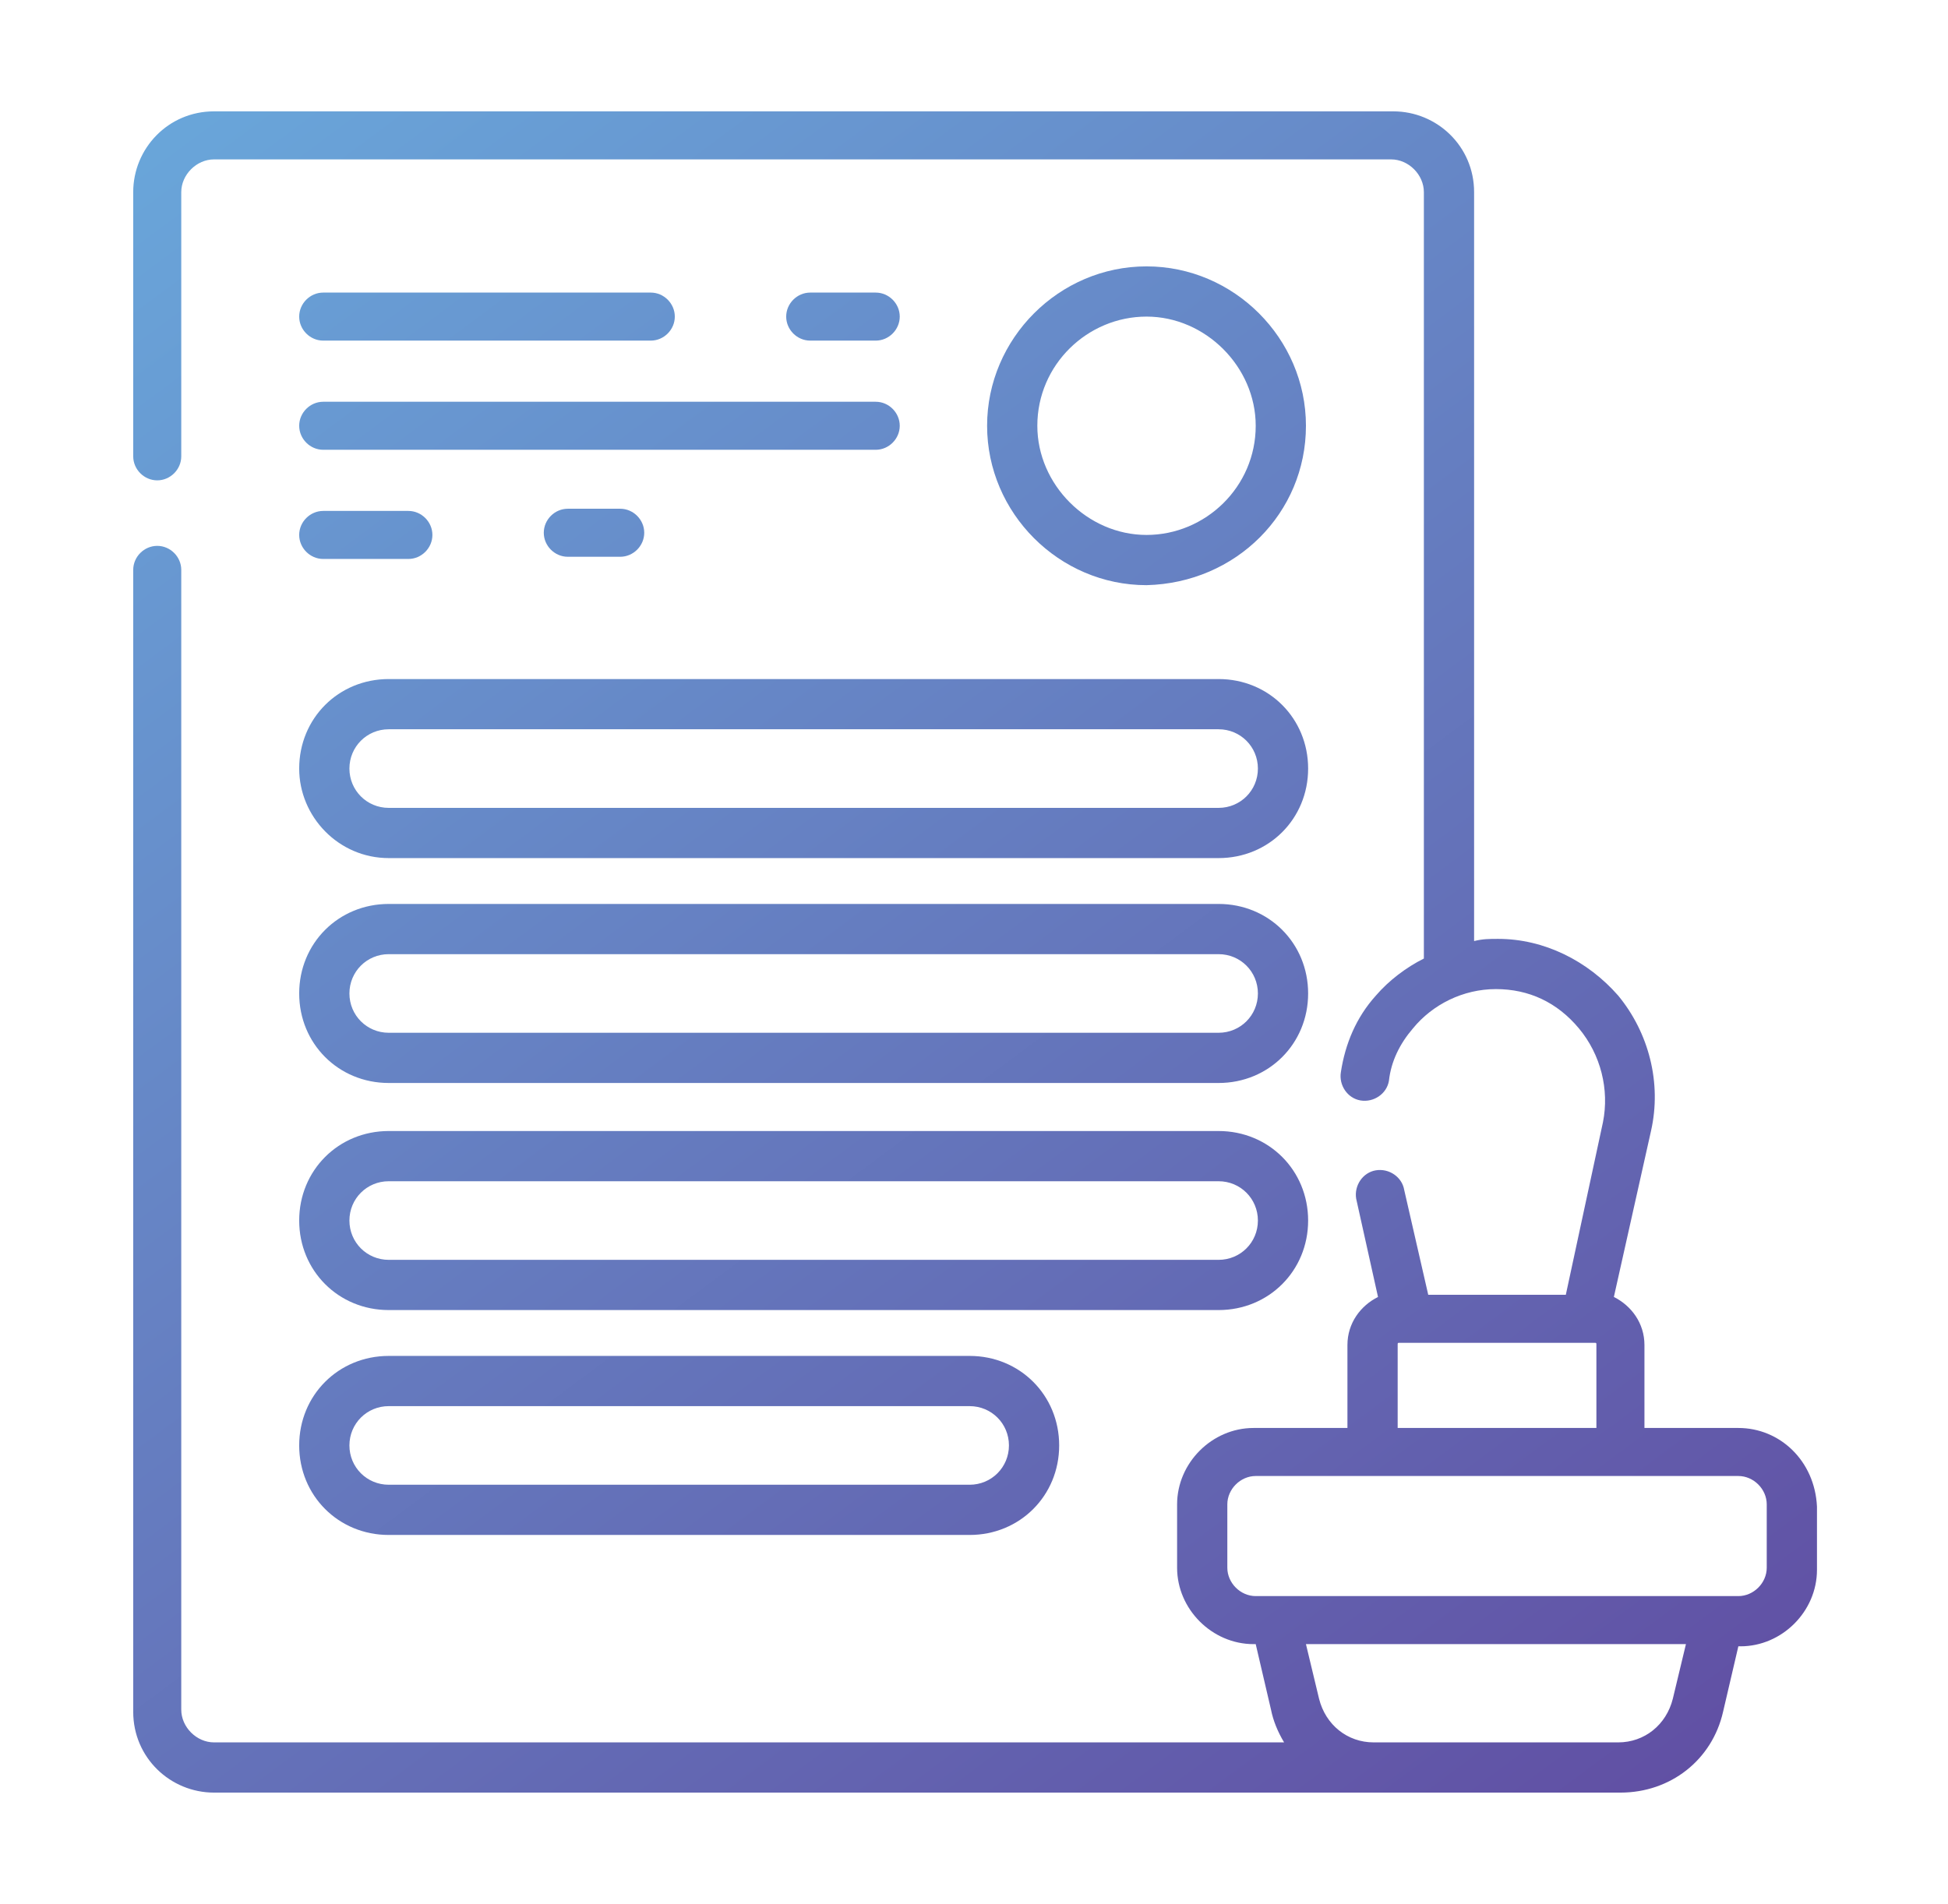
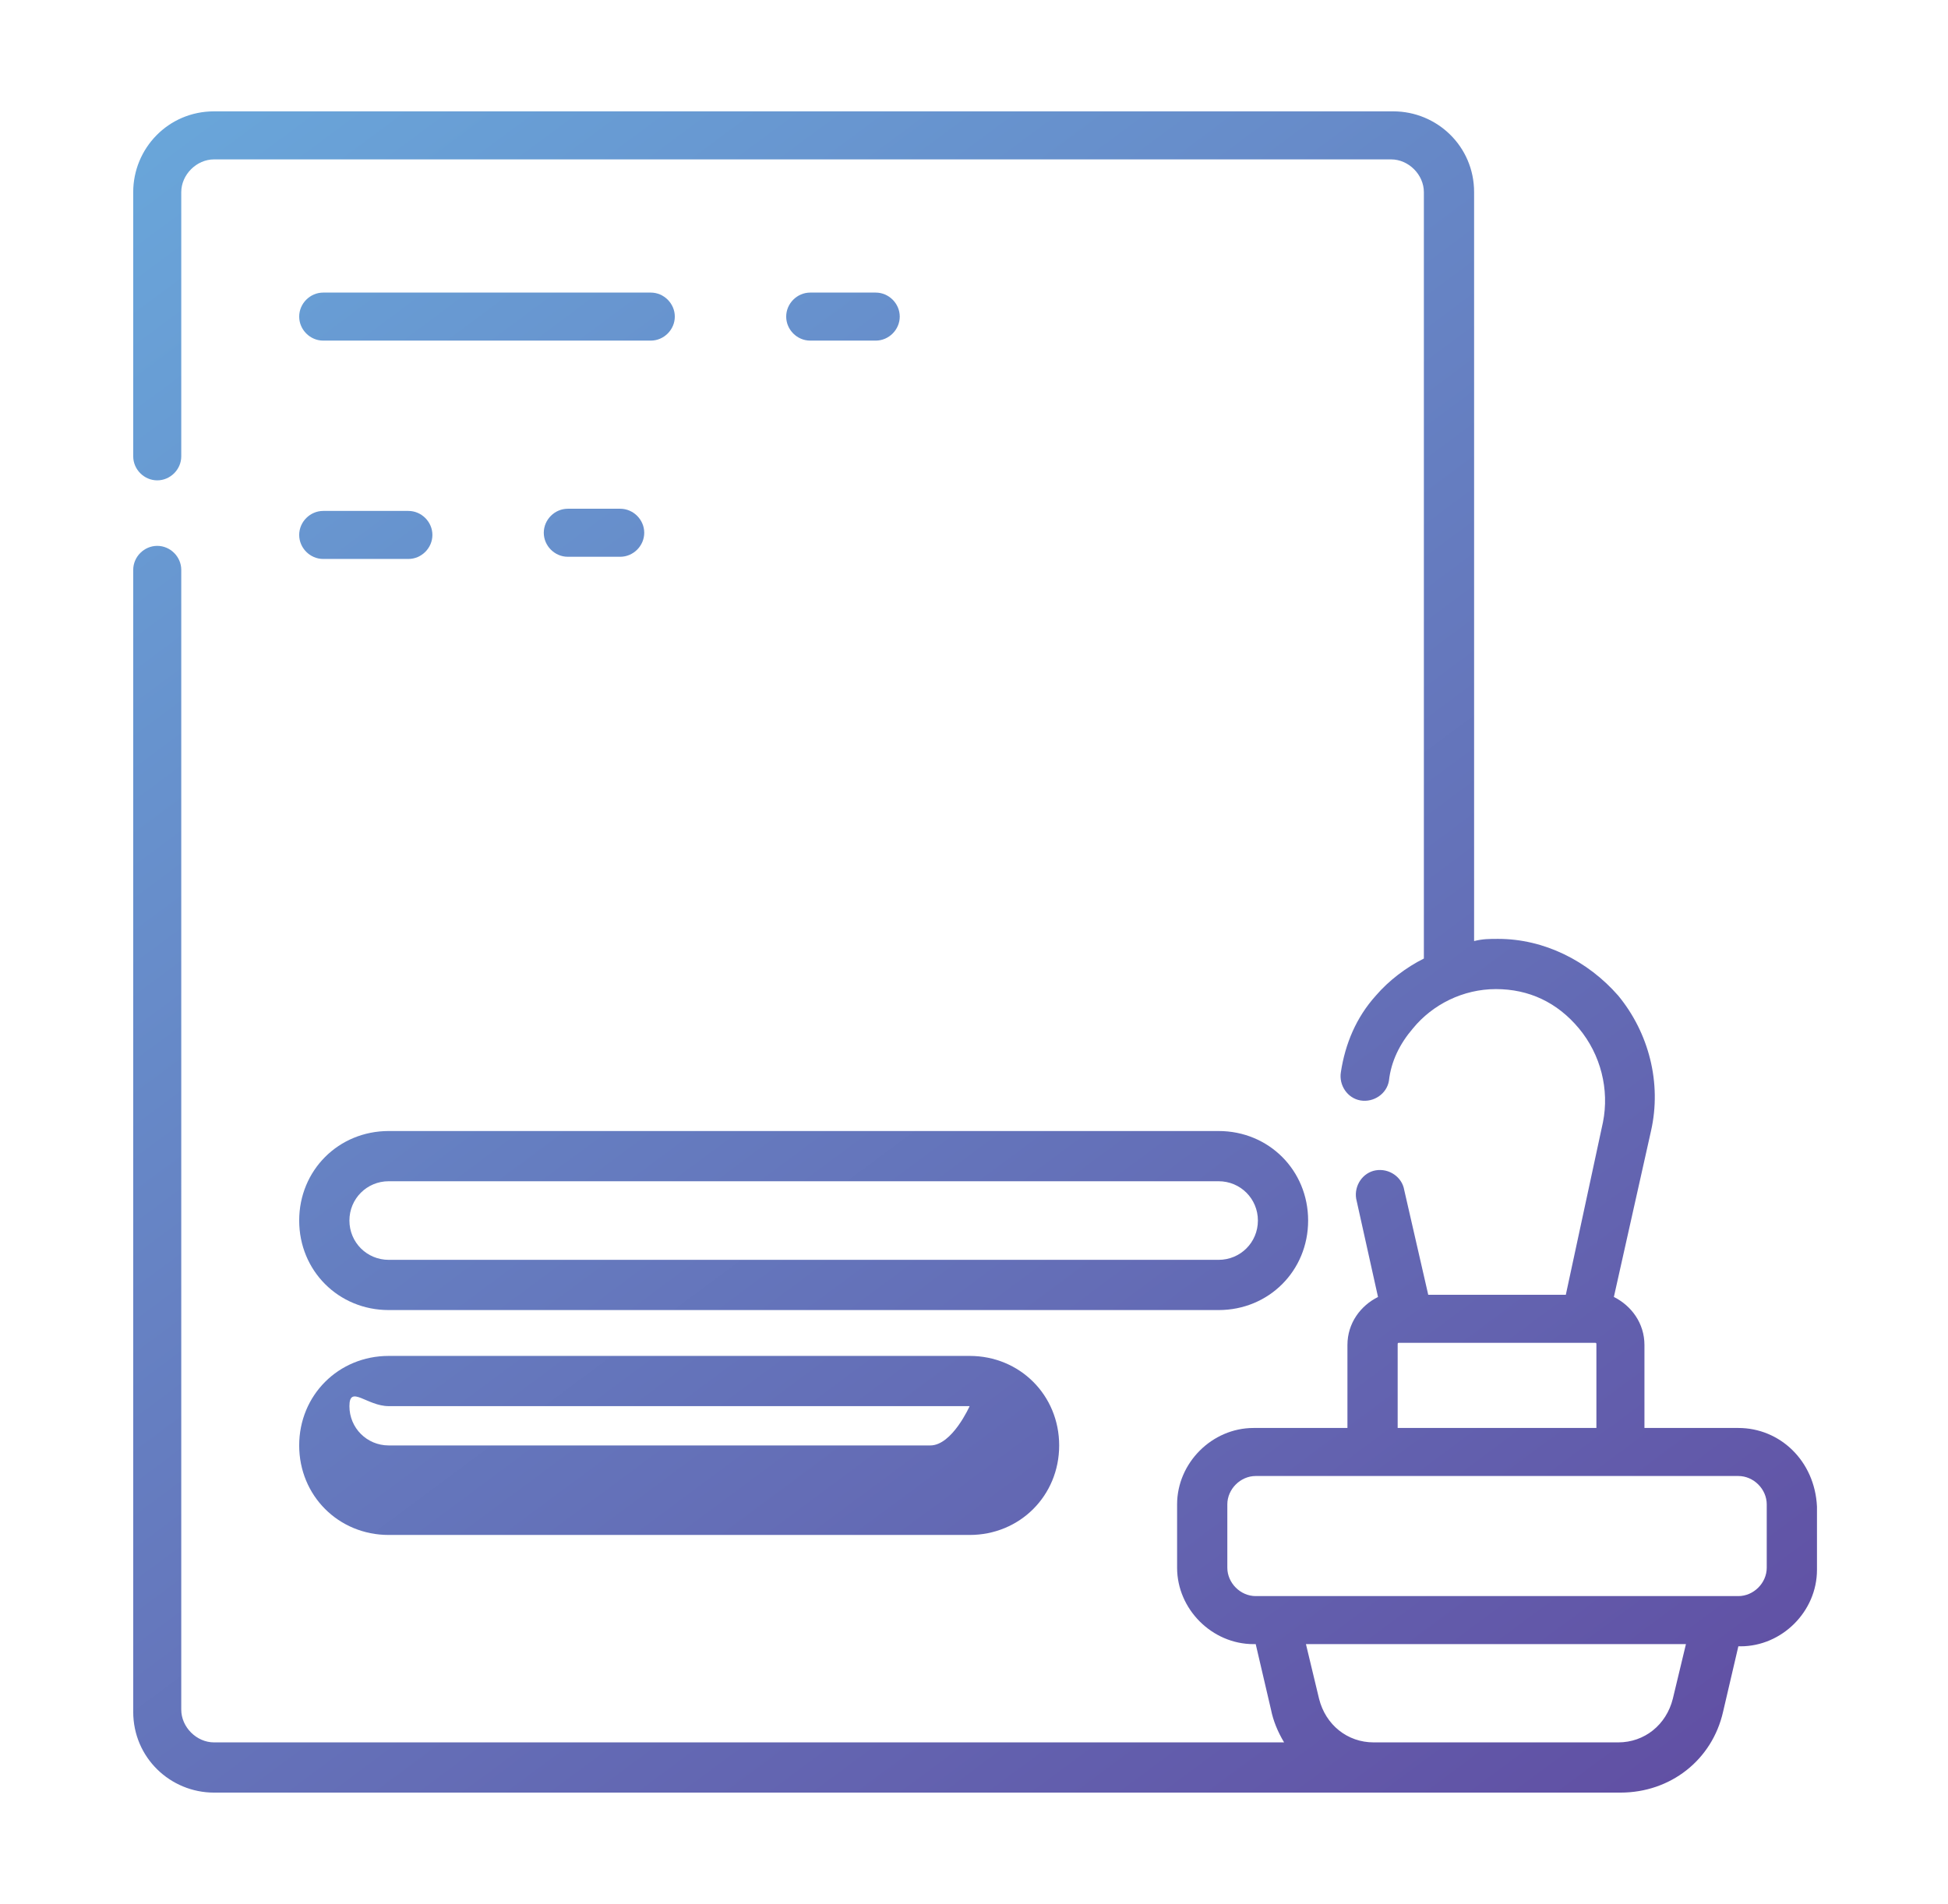
<svg xmlns="http://www.w3.org/2000/svg" version="1.1" id="Layer_1" x="0px" y="0px" viewBox="0 0 89.2 87.2" style="enable-background:new 0 0 89.2 87.2;" xml:space="preserve">
  <style type="text/css">
	.st0{fill:url(#SVGID_1_);}
	.st1{fill:url(#SVGID_2_);}
	.st2{fill:url(#SVGID_3_);}
	.st3{fill:url(#SVGID_4_);}
	.st4{fill:url(#SVGID_5_);}
	.st5{fill:url(#SVGID_6_);}
	.st6{fill:url(#SVGID_7_);}
	.st7{fill:url(#SVGID_8_);}
	.st8{fill:url(#SVGID_9_);}
	.st9{fill:url(#SVGID_10_);}
	.st10{fill:url(#SVGID_11_);}
</style>
  <g>
    <linearGradient id="SVGID_1_" gradientUnits="userSpaceOnUse" x1="23.502" y1="-19.618" x2="104.502" y2="89.382">
      <stop offset="5.586592e-03" style="stop-color:#6AAEDF" />
      <stop offset="1" style="stop-color:#5F3D98" />
    </linearGradient>
-     <path class="st0" d="M59.8,19.5c0-4-3.3-7.3-7.3-7.3c-4,0-7.3,3.3-7.3,7.3c0,4,3.3,7.3,7.3,7.3C56.6,26.7,59.8,23.5,59.8,19.5z    M47.5,19.5c0-2.8,2.3-5,5-5s5,2.3,5,5c0,2.8-2.3,5-5,5S47.5,22.2,47.5,19.5z" />
    <linearGradient id="SVGID_2_" gradientUnits="userSpaceOnUse" x1="16.931" y1="-14.734" x2="97.931" y2="94.266">
      <stop offset="5.586592e-03" style="stop-color:#6AAEDF" />
      <stop offset="1" style="stop-color:#5F3D98" />
    </linearGradient>
    <path class="st1" d="M40.1,15.6c0.6,0,1.1-0.5,1.1-1.1c0-0.6-0.5-1.1-1.1-1.1h-3c-0.6,0-1.1,0.5-1.1,1.1c0,0.6,0.5,1.1,1.1,1.1   H40.1z" />
    <linearGradient id="SVGID_3_" gradientUnits="userSpaceOnUse" x1="6.438" y1="-6.937" x2="87.438" y2="102.063">
      <stop offset="5.586592e-03" style="stop-color:#6AAEDF" />
      <stop offset="1" style="stop-color:#5F3D98" />
    </linearGradient>
    <path class="st2" d="M14.8,15.6h15c0.6,0,1.1-0.5,1.1-1.1c0-0.6-0.5-1.1-1.1-1.1h-15c-0.6,0-1.1,0.5-1.1,1.1   C13.7,15.1,14.2,15.6,14.8,15.6z" />
    <linearGradient id="SVGID_4_" gradientUnits="userSpaceOnUse" x1="-1.93" y1="-0.718" x2="79.07" y2="108.282">
      <stop offset="5.586592e-03" style="stop-color:#6AAEDF" />
      <stop offset="1" style="stop-color:#5F3D98" />
    </linearGradient>
    <path class="st3" d="M14.8,25.6h3.9c0.6,0,1.1-0.5,1.1-1.1c0-0.6-0.5-1.1-1.1-1.1h-3.9c-0.6,0-1.1,0.5-1.1,1.1   C13.7,25.1,14.2,25.6,14.8,25.6z" />
    <linearGradient id="SVGID_5_" gradientUnits="userSpaceOnUse" x1="4.811" y1="-5.728" x2="85.811" y2="103.272">
      <stop offset="5.586592e-03" style="stop-color:#6AAEDF" />
      <stop offset="1" style="stop-color:#5F3D98" />
    </linearGradient>
    <path class="st4" d="M26,23.3c-0.6,0-1.1,0.5-1.1,1.1c0,0.6,0.5,1.1,1.1,1.1h2.4c0.6,0,1.1-0.5,1.1-1.1c0-0.6-0.5-1.1-1.1-1.1H26z" />
    <linearGradient id="SVGID_6_" gradientUnits="userSpaceOnUse" x1="7.355" y1="-7.619" x2="88.355" y2="101.382">
      <stop offset="5.586592e-03" style="stop-color:#6AAEDF" />
      <stop offset="1" style="stop-color:#5F3D98" />
    </linearGradient>
-     <path class="st5" d="M14.8,20.6h25.3c0.6,0,1.1-0.5,1.1-1.1c0-0.6-0.5-1.1-1.1-1.1H14.8c-0.6,0-1.1,0.5-1.1,1.1   C13.7,20.1,14.2,20.6,14.8,20.6z" />
    <linearGradient id="SVGID_7_" gradientUnits="userSpaceOnUse" x1="5.813" y1="-6.473" x2="86.813" y2="102.528">
      <stop offset="5.586592e-03" style="stop-color:#6AAEDF" />
      <stop offset="1" style="stop-color:#5F3D98" />
    </linearGradient>
-     <path class="st6" d="M17.8,39.3h38c2.3,0,4.1-1.8,4.1-4.1c0-2.3-1.8-4.1-4.1-4.1h-38c-2.3,0-4.1,1.8-4.1,4.1   C13.7,37.4,15.5,39.3,17.8,39.3z M17.8,33.4h38c1,0,1.8,0.8,1.8,1.8c0,1-0.8,1.8-1.8,1.8h-38c-1,0-1.8-0.8-1.8-1.8   C16,34.2,16.8,33.4,17.8,33.4z" />
    <linearGradient id="SVGID_8_" gradientUnits="userSpaceOnUse" x1="0.859" y1="-2.791" x2="81.859" y2="106.209">
      <stop offset="5.586592e-03" style="stop-color:#6AAEDF" />
      <stop offset="1" style="stop-color:#5F3D98" />
    </linearGradient>
-     <path class="st7" d="M17.8,49.6h38c2.3,0,4.1-1.8,4.1-4.1c0-2.3-1.8-4.1-4.1-4.1h-38c-2.3,0-4.1,1.8-4.1,4.1   C13.7,47.8,15.5,49.6,17.8,49.6z M17.8,43.7h38c1,0,1.8,0.8,1.8,1.8c0,1-0.8,1.8-1.8,1.8h-38c-1,0-1.8-0.8-1.8-1.8   C16,44.5,16.8,43.7,17.8,43.7z" />
    <linearGradient id="SVGID_9_" gradientUnits="userSpaceOnUse" x1="-4.096" y1="0.891" x2="76.904" y2="109.891">
      <stop offset="5.586592e-03" style="stop-color:#6AAEDF" />
      <stop offset="1" style="stop-color:#5F3D98" />
    </linearGradient>
    <path class="st8" d="M17.8,60h38c2.3,0,4.1-1.8,4.1-4.1s-1.8-4.1-4.1-4.1h-38c-2.3,0-4.1,1.8-4.1,4.1S15.5,60,17.8,60z M17.8,54.1   h38c1,0,1.8,0.8,1.8,1.8c0,1-0.8,1.8-1.8,1.8h-38c-1,0-1.8-0.8-1.8-1.8C16,54.9,16.8,54.1,17.8,54.1z" />
    <linearGradient id="SVGID_10_" gradientUnits="userSpaceOnUse" x1="-12.699" y1="7.284" x2="68.301" y2="116.284">
      <stop offset="5.586592e-03" style="stop-color:#6AAEDF" />
      <stop offset="1" style="stop-color:#5F3D98" />
    </linearGradient>
-     <path class="st9" d="M17.8,70.3h26.6c2.3,0,4.1-1.8,4.1-4.1s-1.8-4.1-4.1-4.1H17.8c-2.3,0-4.1,1.8-4.1,4.1S15.5,70.3,17.8,70.3z    M17.8,64.4h26.6c1,0,1.8,0.8,1.8,1.8s-0.8,1.8-1.8,1.8H17.8c-1,0-1.8-0.8-1.8-1.8S16.8,64.4,17.8,64.4z" />
+     <path class="st9" d="M17.8,70.3h26.6c2.3,0,4.1-1.8,4.1-4.1s-1.8-4.1-4.1-4.1H17.8c-2.3,0-4.1,1.8-4.1,4.1S15.5,70.3,17.8,70.3z    M17.8,64.4h26.6s-0.8,1.8-1.8,1.8H17.8c-1,0-1.8-0.8-1.8-1.8S16.8,64.4,17.8,64.4z" />
    <linearGradient id="SVGID_11_" gradientUnits="userSpaceOnUse" x1="1.798" y1="-3.489" x2="82.798" y2="105.511">
      <stop offset="5.586592e-03" style="stop-color:#6AAEDF" />
      <stop offset="1" style="stop-color:#5F3D98" />
    </linearGradient>
    <path class="st10" d="M79.6,65.4h-4.3v-3.8c0-1-0.6-1.8-1.4-2.2l1.7-7.6c0.5-2.2-0.1-4.5-1.5-6.2c-1.4-1.6-3.4-2.6-5.5-2.6   c-0.4,0-0.7,0-1.1,0.1V8.8c0-2.1-1.7-3.7-3.7-3.7H9.8c-2.1,0-3.7,1.7-3.7,3.7v12.1c0,0.6,0.5,1.1,1.1,1.1s1.1-0.5,1.1-1.1V8.8   C8.3,8,9,7.3,9.8,7.3h53.9c0.8,0,1.5,0.7,1.5,1.5v35.1c-0.8,0.4-1.6,1-2.2,1.7c-0.9,1-1.4,2.2-1.6,3.5c-0.1,0.6,0.3,1.2,0.9,1.3   c0.6,0.1,1.2-0.3,1.3-0.9c0.1-0.9,0.5-1.7,1.1-2.4c0.9-1.1,2.3-1.8,3.8-1.8s2.8,0.6,3.8,1.8c1,1.2,1.4,2.8,1.1,4.3l-1.7,7.9h-6.3   l-1.1-4.8c-0.1-0.6-0.7-1-1.3-0.9c-0.6,0.1-1,0.7-0.9,1.3l1,4.5c-0.8,0.4-1.4,1.2-1.4,2.2v3.8h-4.3c-1.9,0-3.5,1.6-3.5,3.5v2.9   c0,1.9,1.6,3.5,3.5,3.5h0.1l0.7,3c0.1,0.5,0.3,1,0.6,1.5h-49c-0.8,0-1.5-0.7-1.5-1.5V26.1c0-0.6-0.5-1.1-1.1-1.1s-1.1,0.5-1.1,1.1   v52.3c0,2.1,1.7,3.7,3.7,3.7l64.4,0c2.3,0,4.2-1.5,4.7-3.7l0.7-3h0.1c1.9,0,3.5-1.6,3.5-3.5v-2.9C83.1,66.9,81.5,65.4,79.6,65.4z    M64,61.6c0-0.1,0-0.1,0.1-0.1H73c0.1,0,0.1,0,0.1,0.1v3.8H64V61.6z M76.6,77.8c-0.3,1.2-1.3,2-2.5,2H62.9c-1.2,0-2.2-0.8-2.5-2   l-0.6-2.5h17.4L76.6,77.8z M80.9,71.8c0,0.7-0.6,1.3-1.3,1.3H57.5c-0.7,0-1.3-0.6-1.3-1.3v-2.9c0-0.7,0.6-1.3,1.3-1.3h22.1   c0.7,0,1.3,0.6,1.3,1.3V71.8z" />
  </g>
</svg>